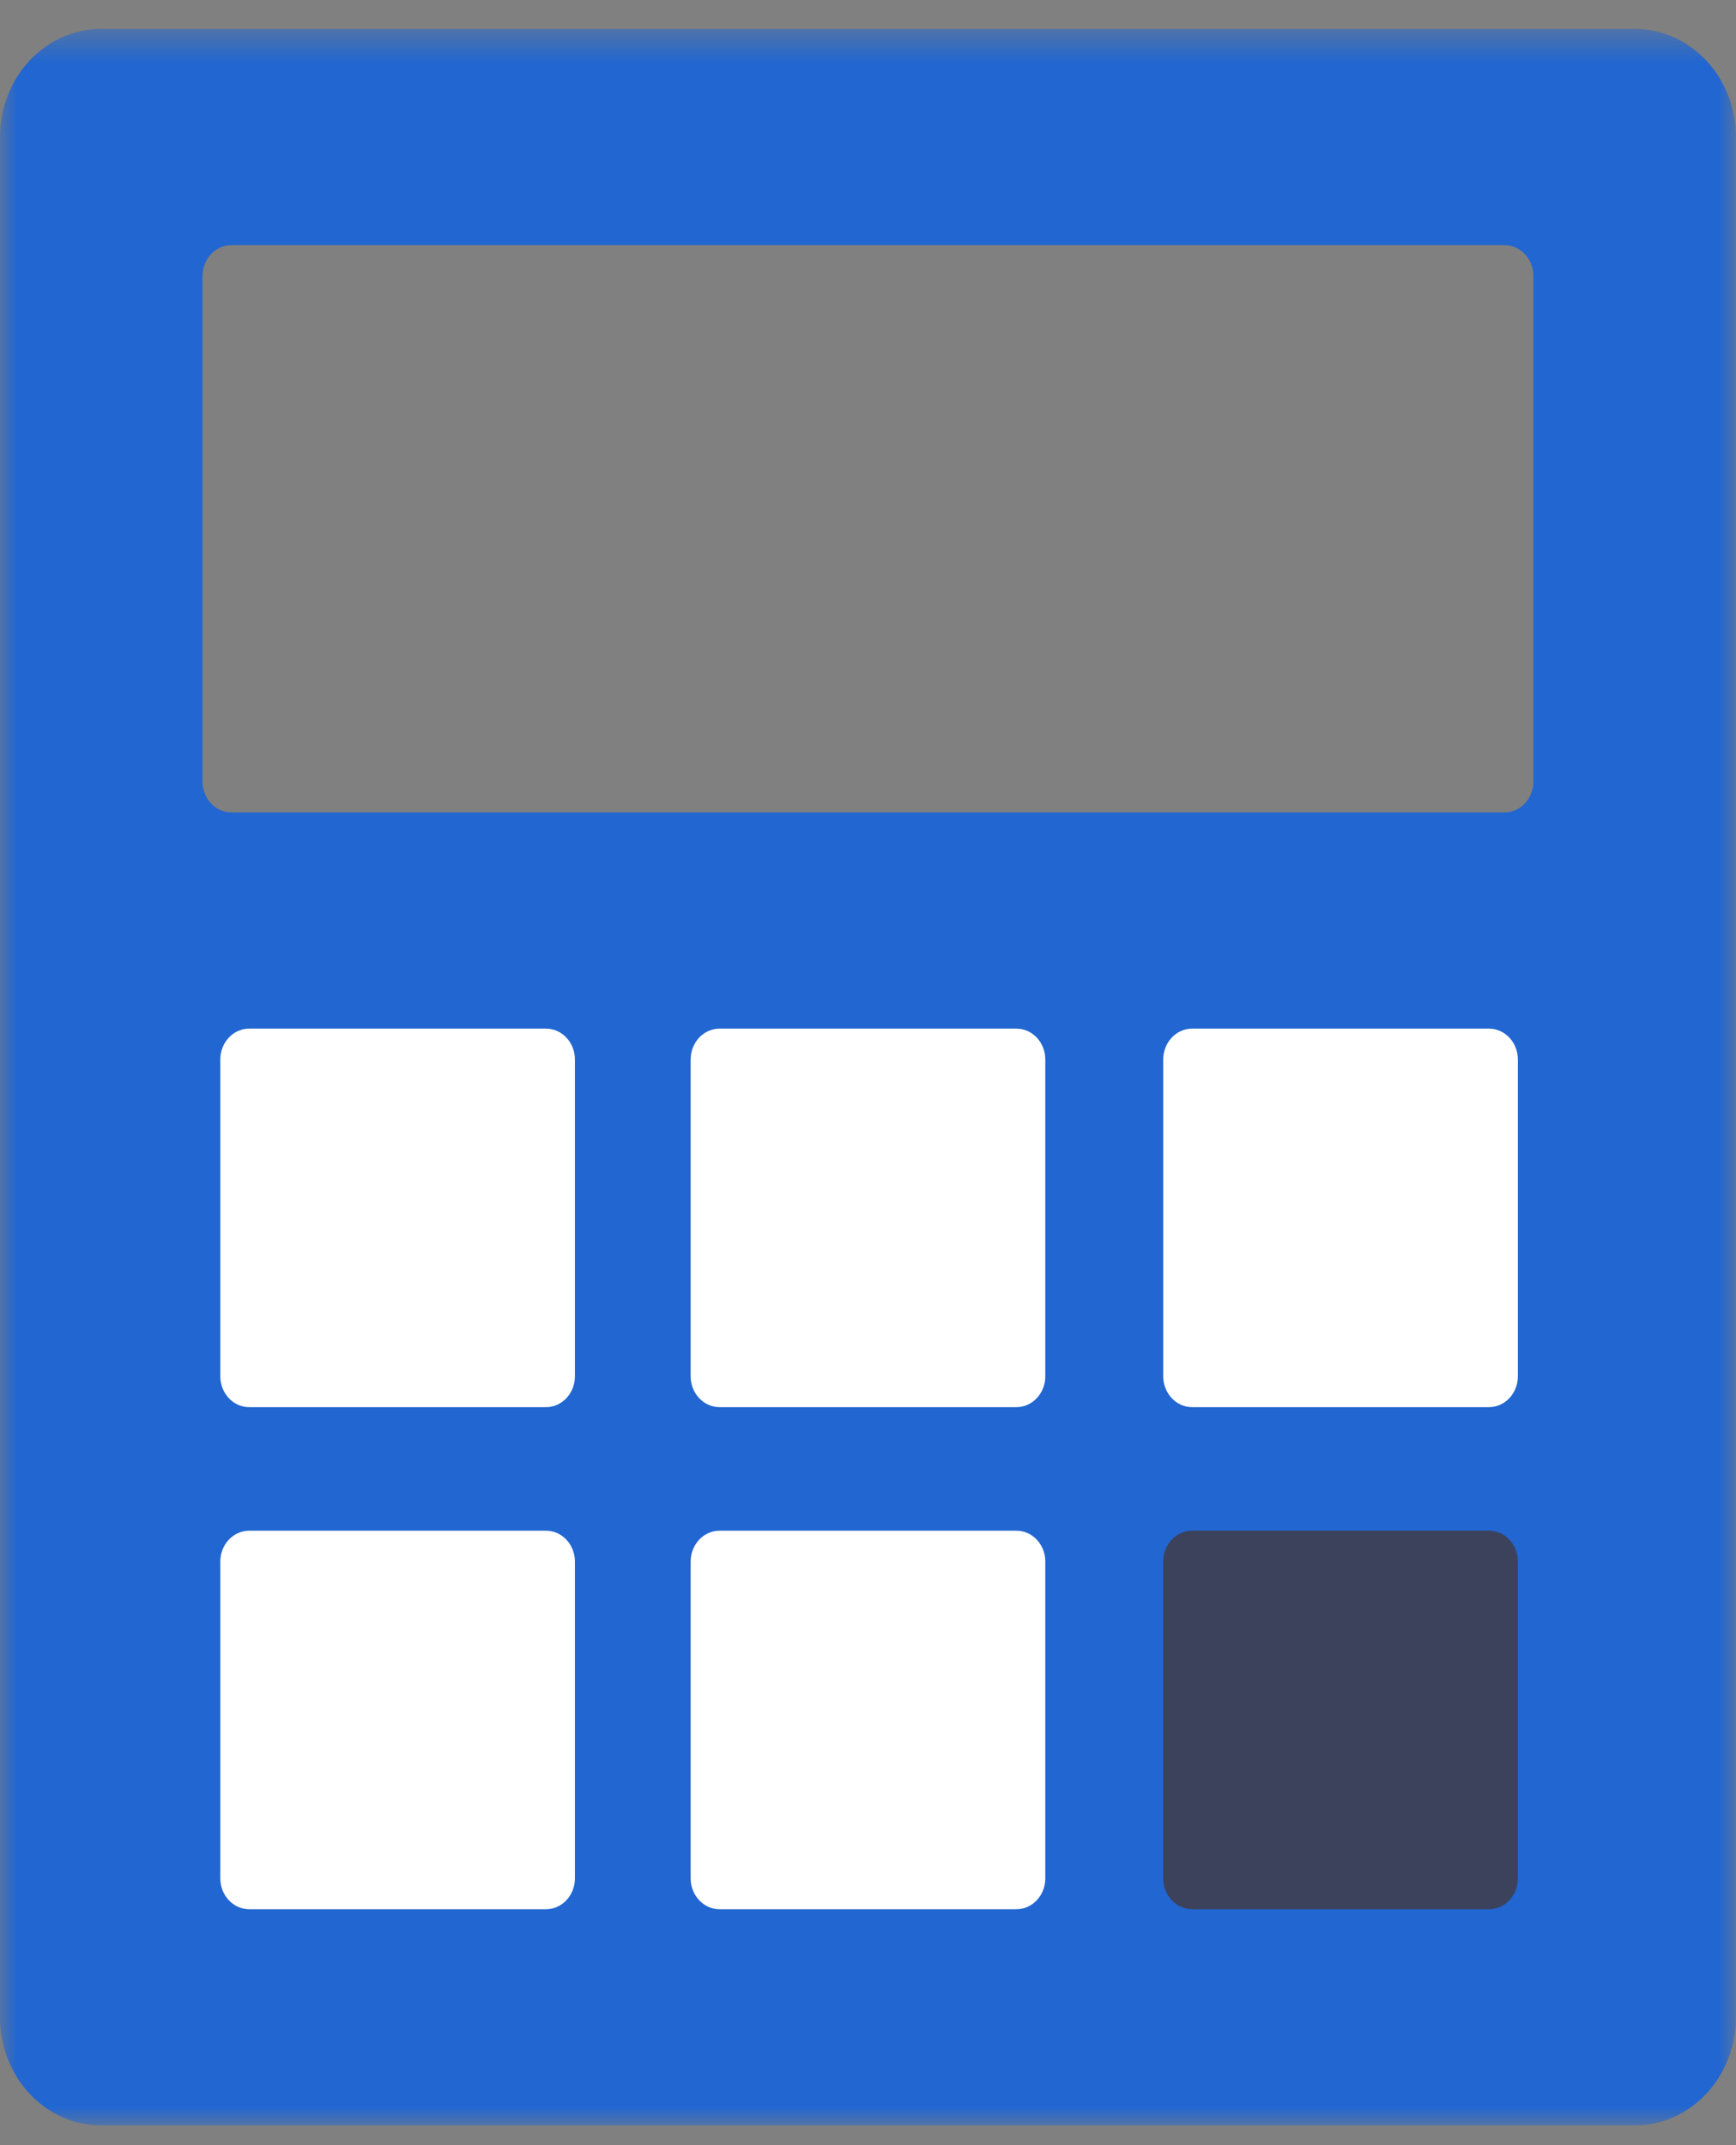
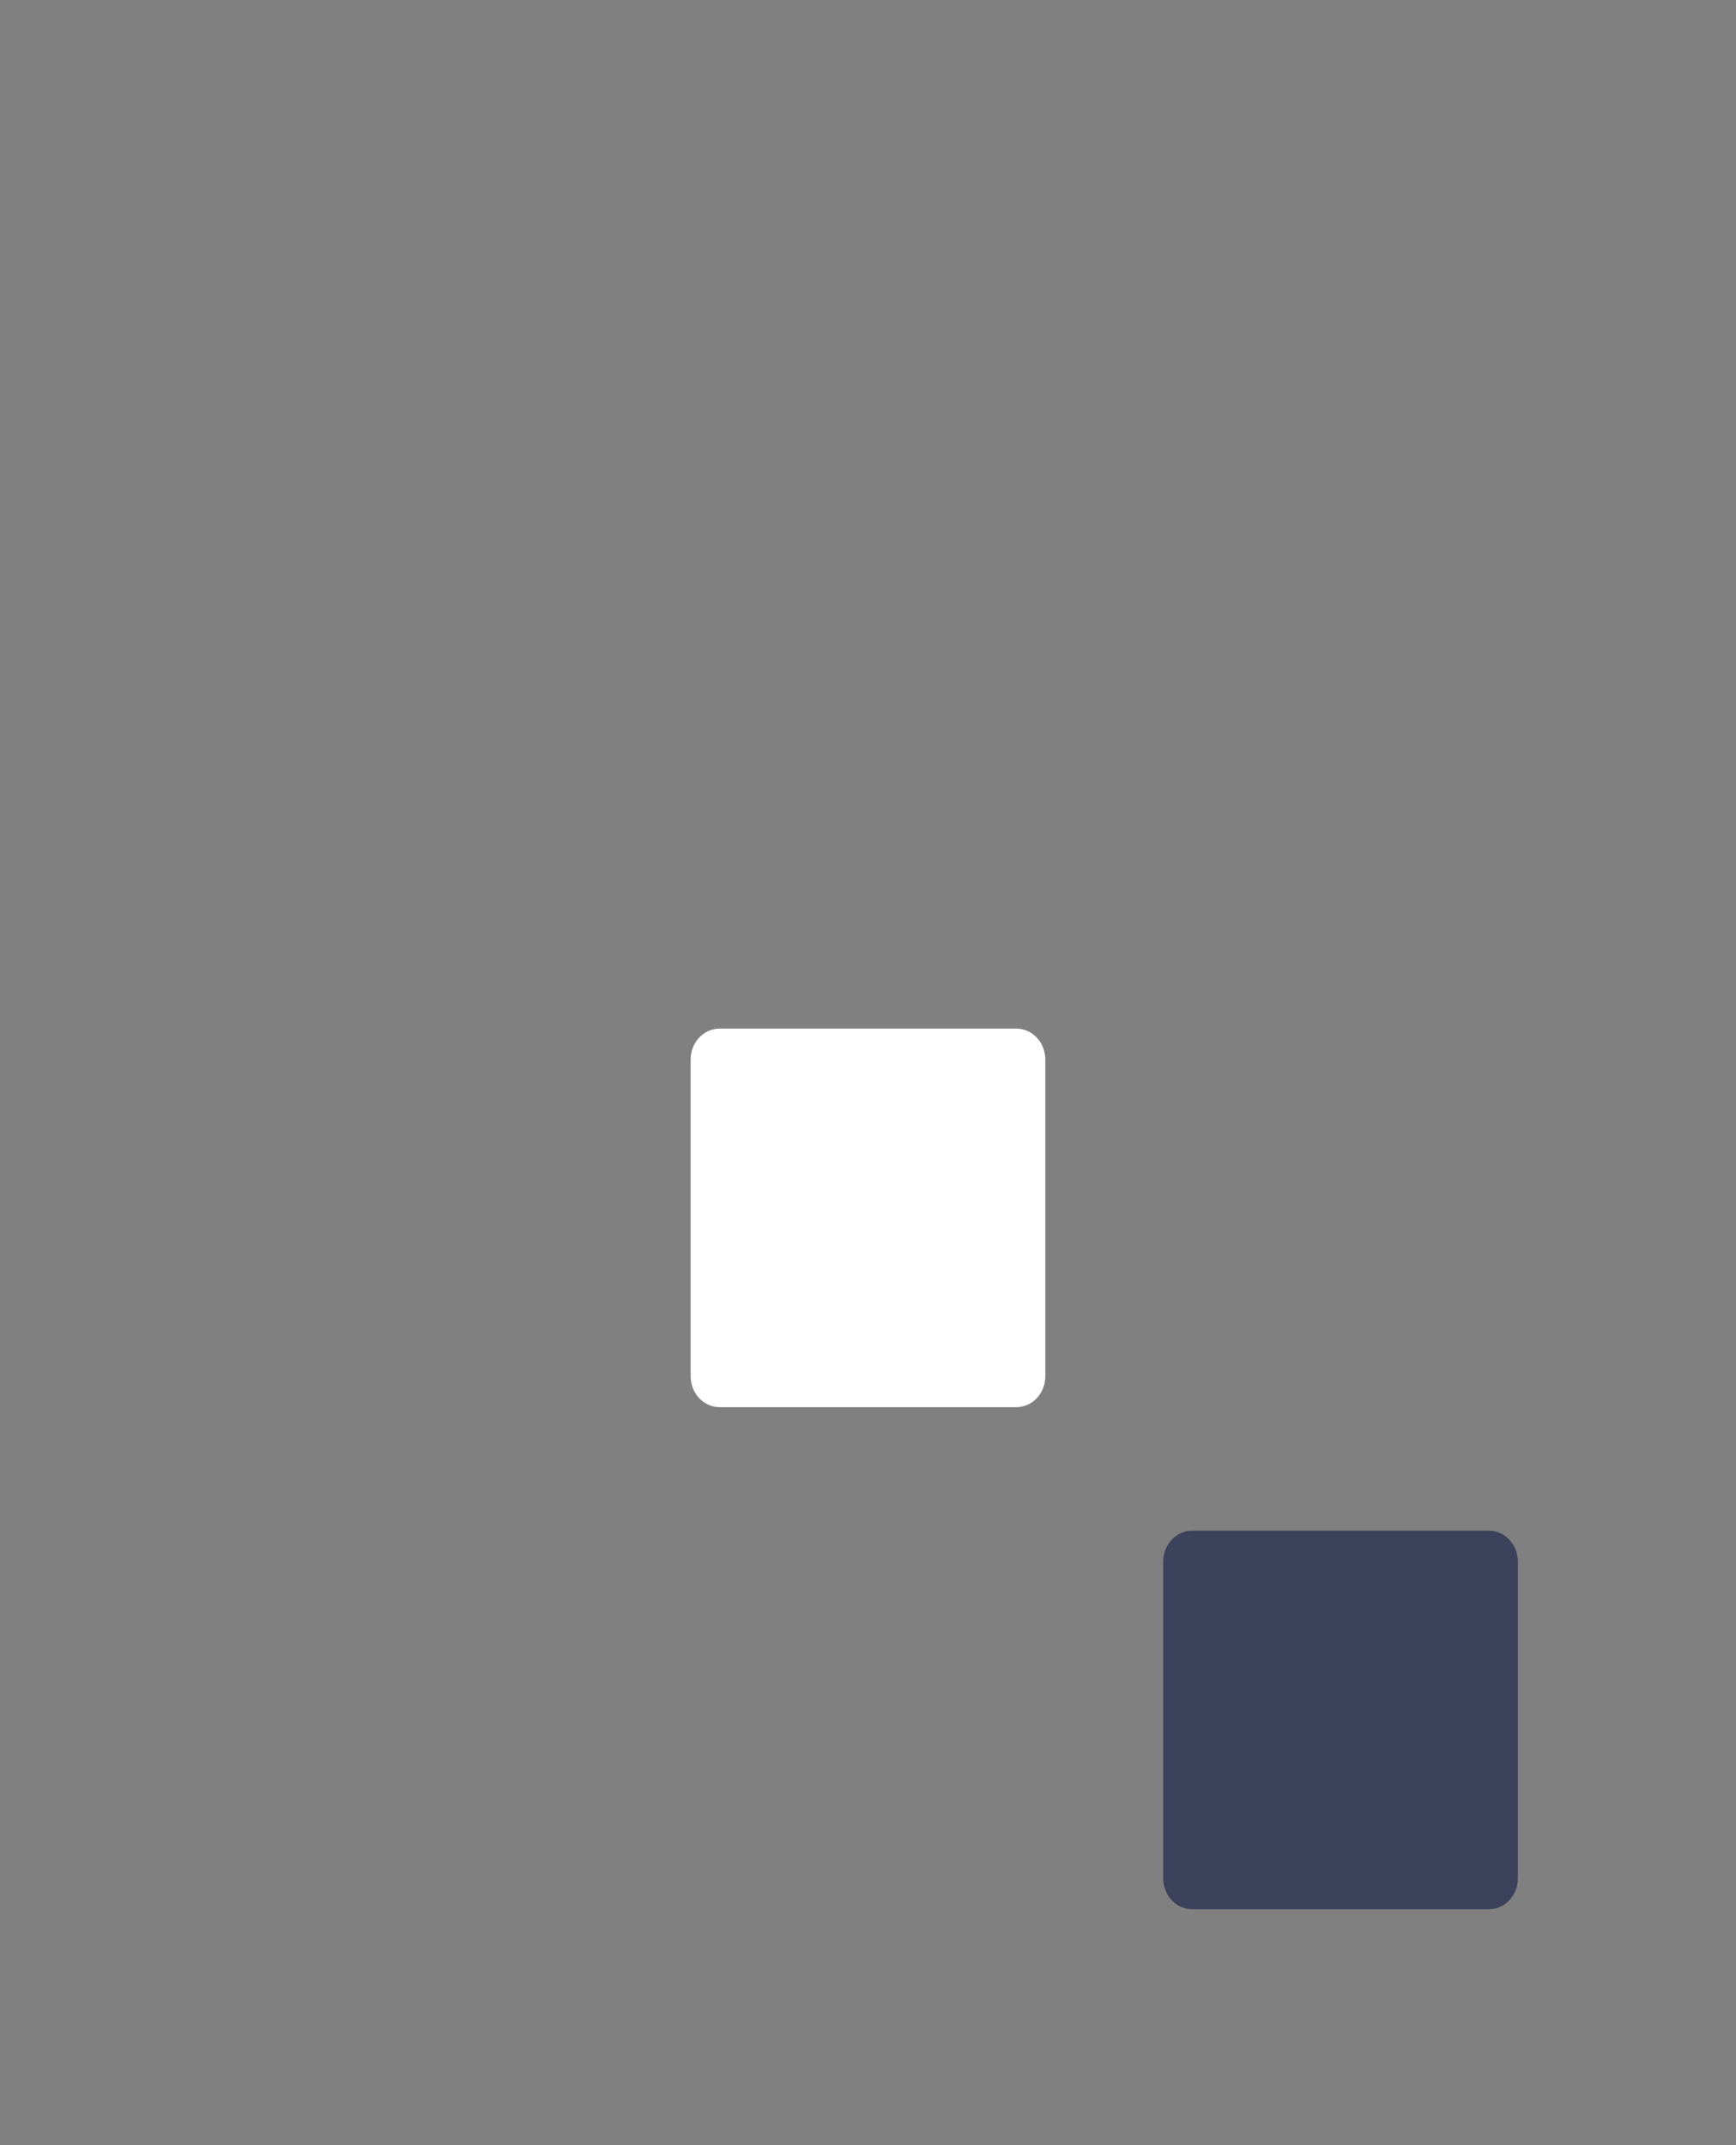
<svg xmlns="http://www.w3.org/2000/svg" xmlns:xlink="http://www.w3.org/1999/xlink" width="51px" height="63px" viewBox="0 0 51 63" version="1.1">
  <rect x="0" y="0" width="51" height="63" fill="#808080" stroke="none" />
  <title>Group 11 Copy 5</title>
  <desc>Created with Sketch.</desc>
  <defs>
    <polygon id="path-1" points="0 0.48 50.998 0.48 50.998 62.05 0 62.05" />
  </defs>
  <g id="Education" stroke="none" stroke-width="1" fill="none" fill-rule="evenodd">
    <g id="Group-11-Copy-5">
      <g id="Group-16">
        <g id="Group-3" transform="translate(0, 0.37)">
          <mask id="mask-2" fill="white">
            <use xlink:href="#path-1" />
          </mask>
          <g id="Clip-2" />
-           <path d="M45.048,7.736 L45.048,22.583 C45.048,23.084 44.668,23.49 44.198,23.49 L6.8,23.49 C6.33,23.49 5.95,23.084 5.95,22.583 L5.95,7.736 C5.95,7.235 6.33,6.829 6.8,6.829 L44.198,6.829 C44.668,6.829 45.048,7.235 45.048,7.736 M48.023,0.48 L2.975,0.48 C1.332,0.48 -0,1.901 -0,3.654 L-0,26.665 L-0,58.875 C-0,60.629 1.332,62.05 2.975,62.05 L48.023,62.05 C49.666,62.05 50.998,60.629 50.998,58.875 L50.998,26.665 L50.998,3.654 C50.998,1.901 49.666,0.48 48.023,0.48" id="Fill-1" fill="#2166D1" mask="url(#mask-2)" />
        </g>
        <path d="M21.14,30.209 L29.859,30.209 C30.329,30.209 30.709,30.615 30.709,31.116 L30.709,40.419 C30.709,40.92 30.329,41.326 29.859,41.326 L21.14,41.326 C20.67,41.326 20.29,40.92 20.29,40.419 L20.29,31.116 C20.29,30.615 20.67,30.209 21.14,30.209" id="Fill-4" fill="#FFFFFF" />
-         <path d="M35.023,30.209 L43.742,30.209 C44.212,30.209 44.592,30.615 44.592,31.116 L44.592,40.419 C44.592,40.92 44.212,41.326 43.742,41.326 L35.023,41.326 C34.554,41.326 34.173,40.92 34.173,40.419 L34.173,31.116 C34.173,30.615 34.554,30.209 35.023,30.209" id="Fill-6" fill="#FFFFFF" />
-         <path d="M7.322,30.209 L16.04,30.209 C16.509,30.209 16.89,30.615 16.89,31.116 L16.89,40.419 C16.89,40.92 16.509,41.326 16.04,41.326 L7.322,41.326 C6.852,41.326 6.472,40.92 6.472,40.419 L6.472,31.116 C6.472,30.615 6.852,30.209 7.322,30.209" id="Fill-8" fill="#FFFFFF" />
-         <path d="M21.14,44.954 L29.859,44.954 C30.329,44.954 30.709,45.36 30.709,45.861 L30.709,55.164 C30.709,55.665 30.329,56.071 29.859,56.071 L21.14,56.071 C20.67,56.071 20.29,55.665 20.29,55.164 L20.29,45.861 C20.29,45.36 20.67,44.954 21.14,44.954" id="Fill-10" fill="#FFFFFF" />
        <path d="M35.023,44.954 L43.742,44.954 C44.212,44.954 44.592,45.36 44.592,45.861 L44.592,55.164 C44.592,55.665 44.212,56.071 43.742,56.071 L35.023,56.071 C34.554,56.071 34.173,55.665 34.173,55.164 L34.173,45.861 C34.173,45.36 34.554,44.954 35.023,44.954" id="Fill-12" fill="#3C425B" />
-         <path d="M7.322,44.954 L16.04,44.954 C16.509,44.954 16.89,45.36 16.89,45.861 L16.89,55.164 C16.89,55.665 16.509,56.071 16.04,56.071 L7.322,56.071 C6.852,56.071 6.472,55.665 6.472,55.164 L6.472,45.861 C6.472,45.36 6.852,44.954 7.322,44.954" id="Fill-14" fill="#FFFFFF" />
      </g>
    </g>
  </g>
</svg>